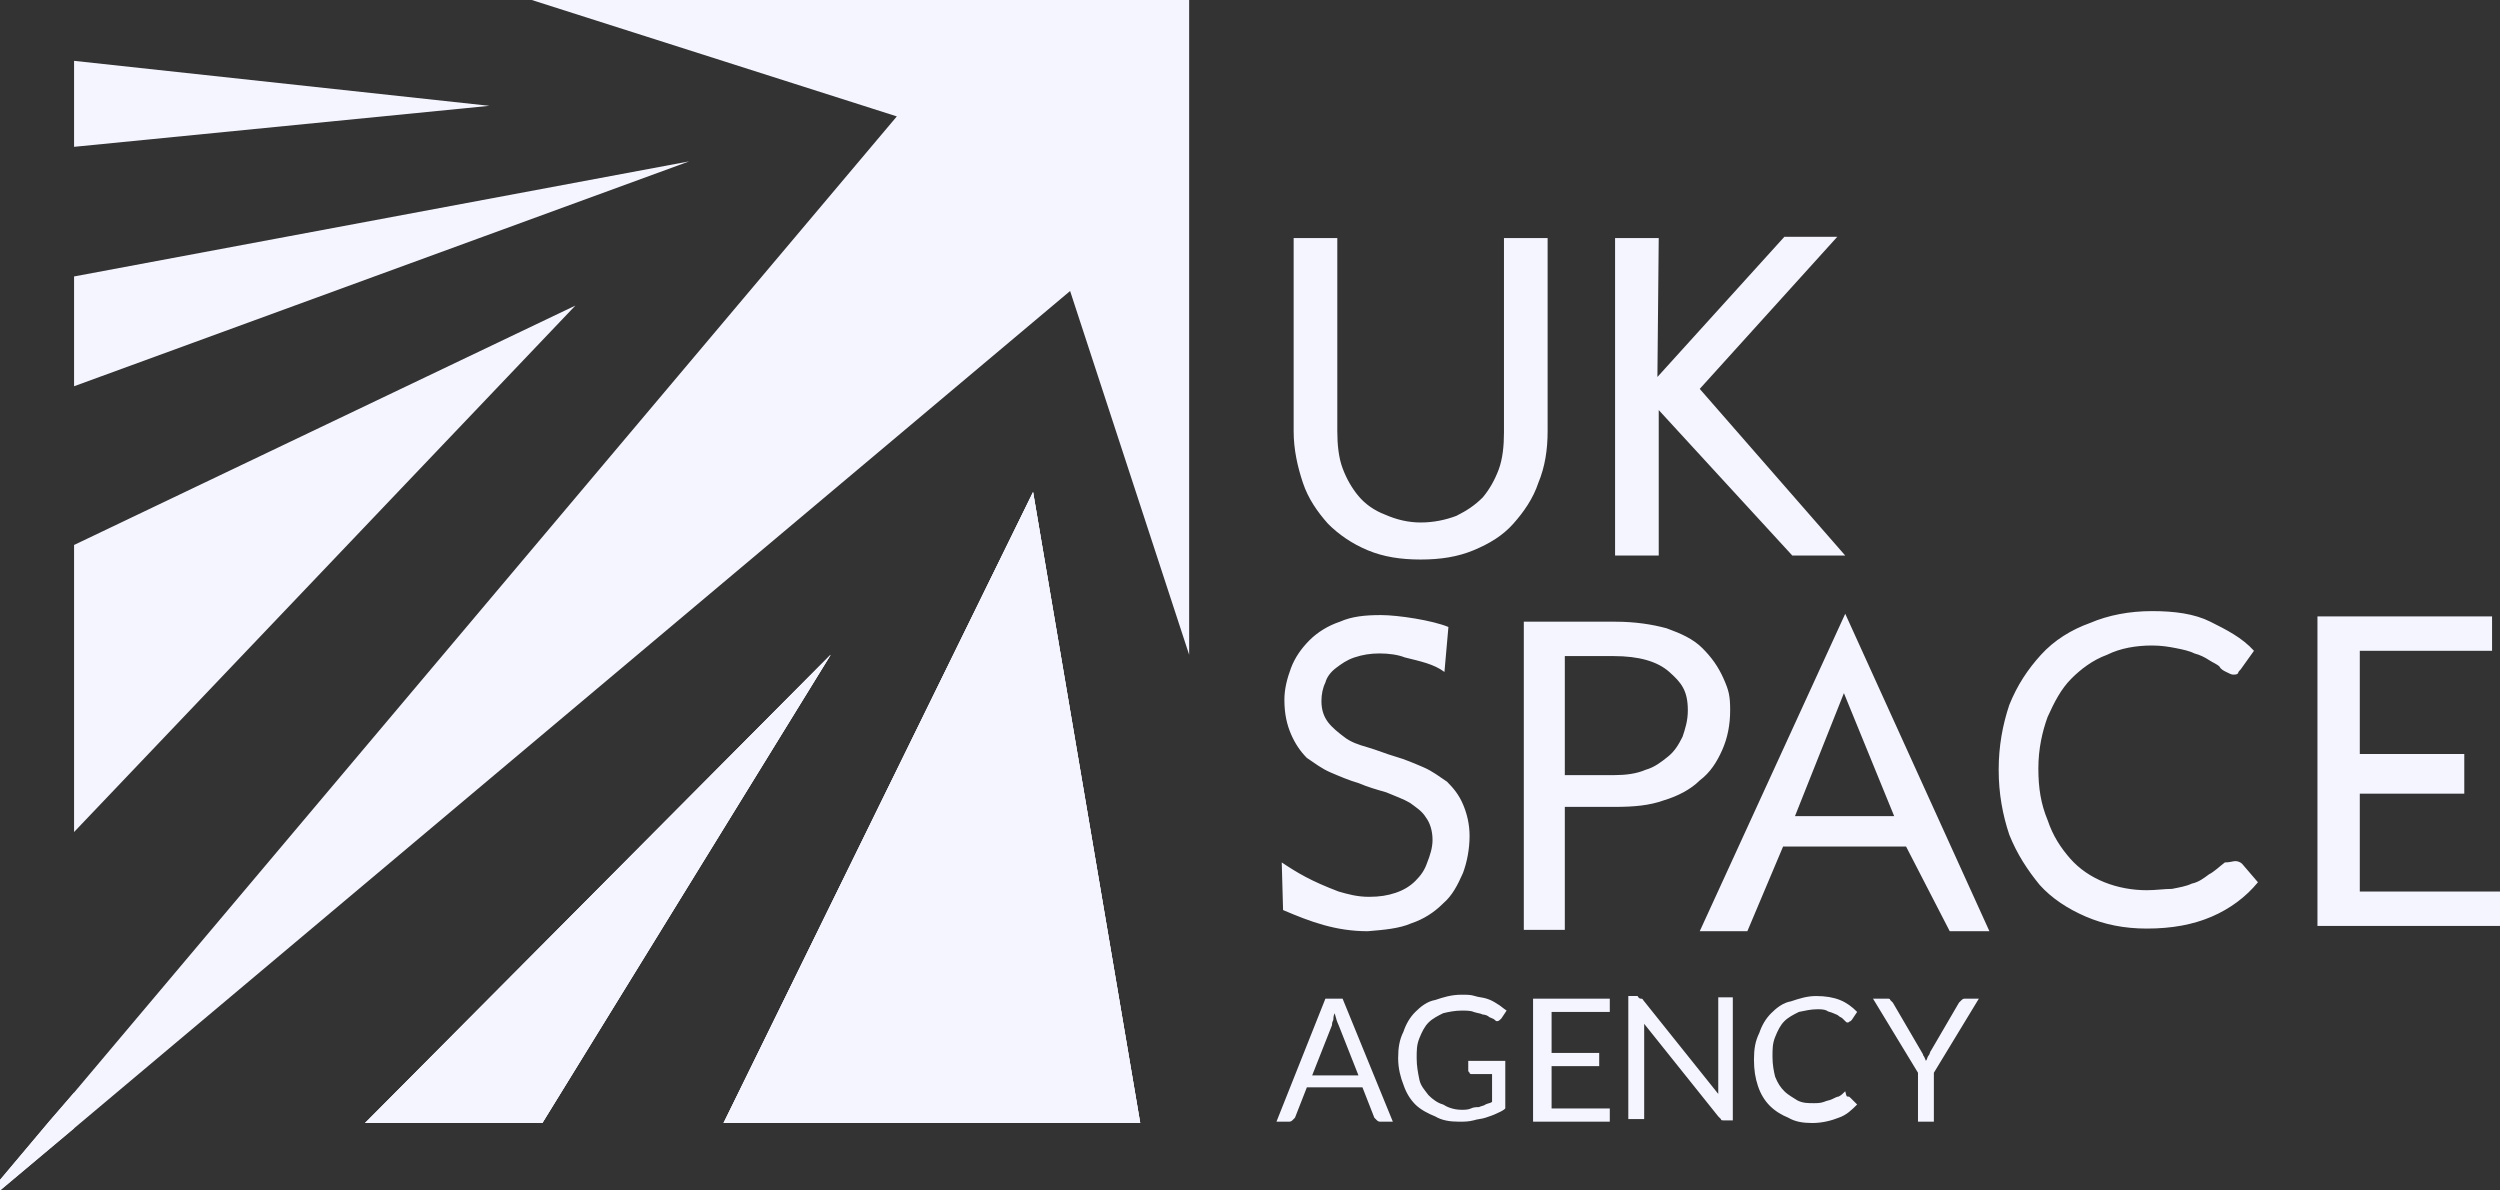
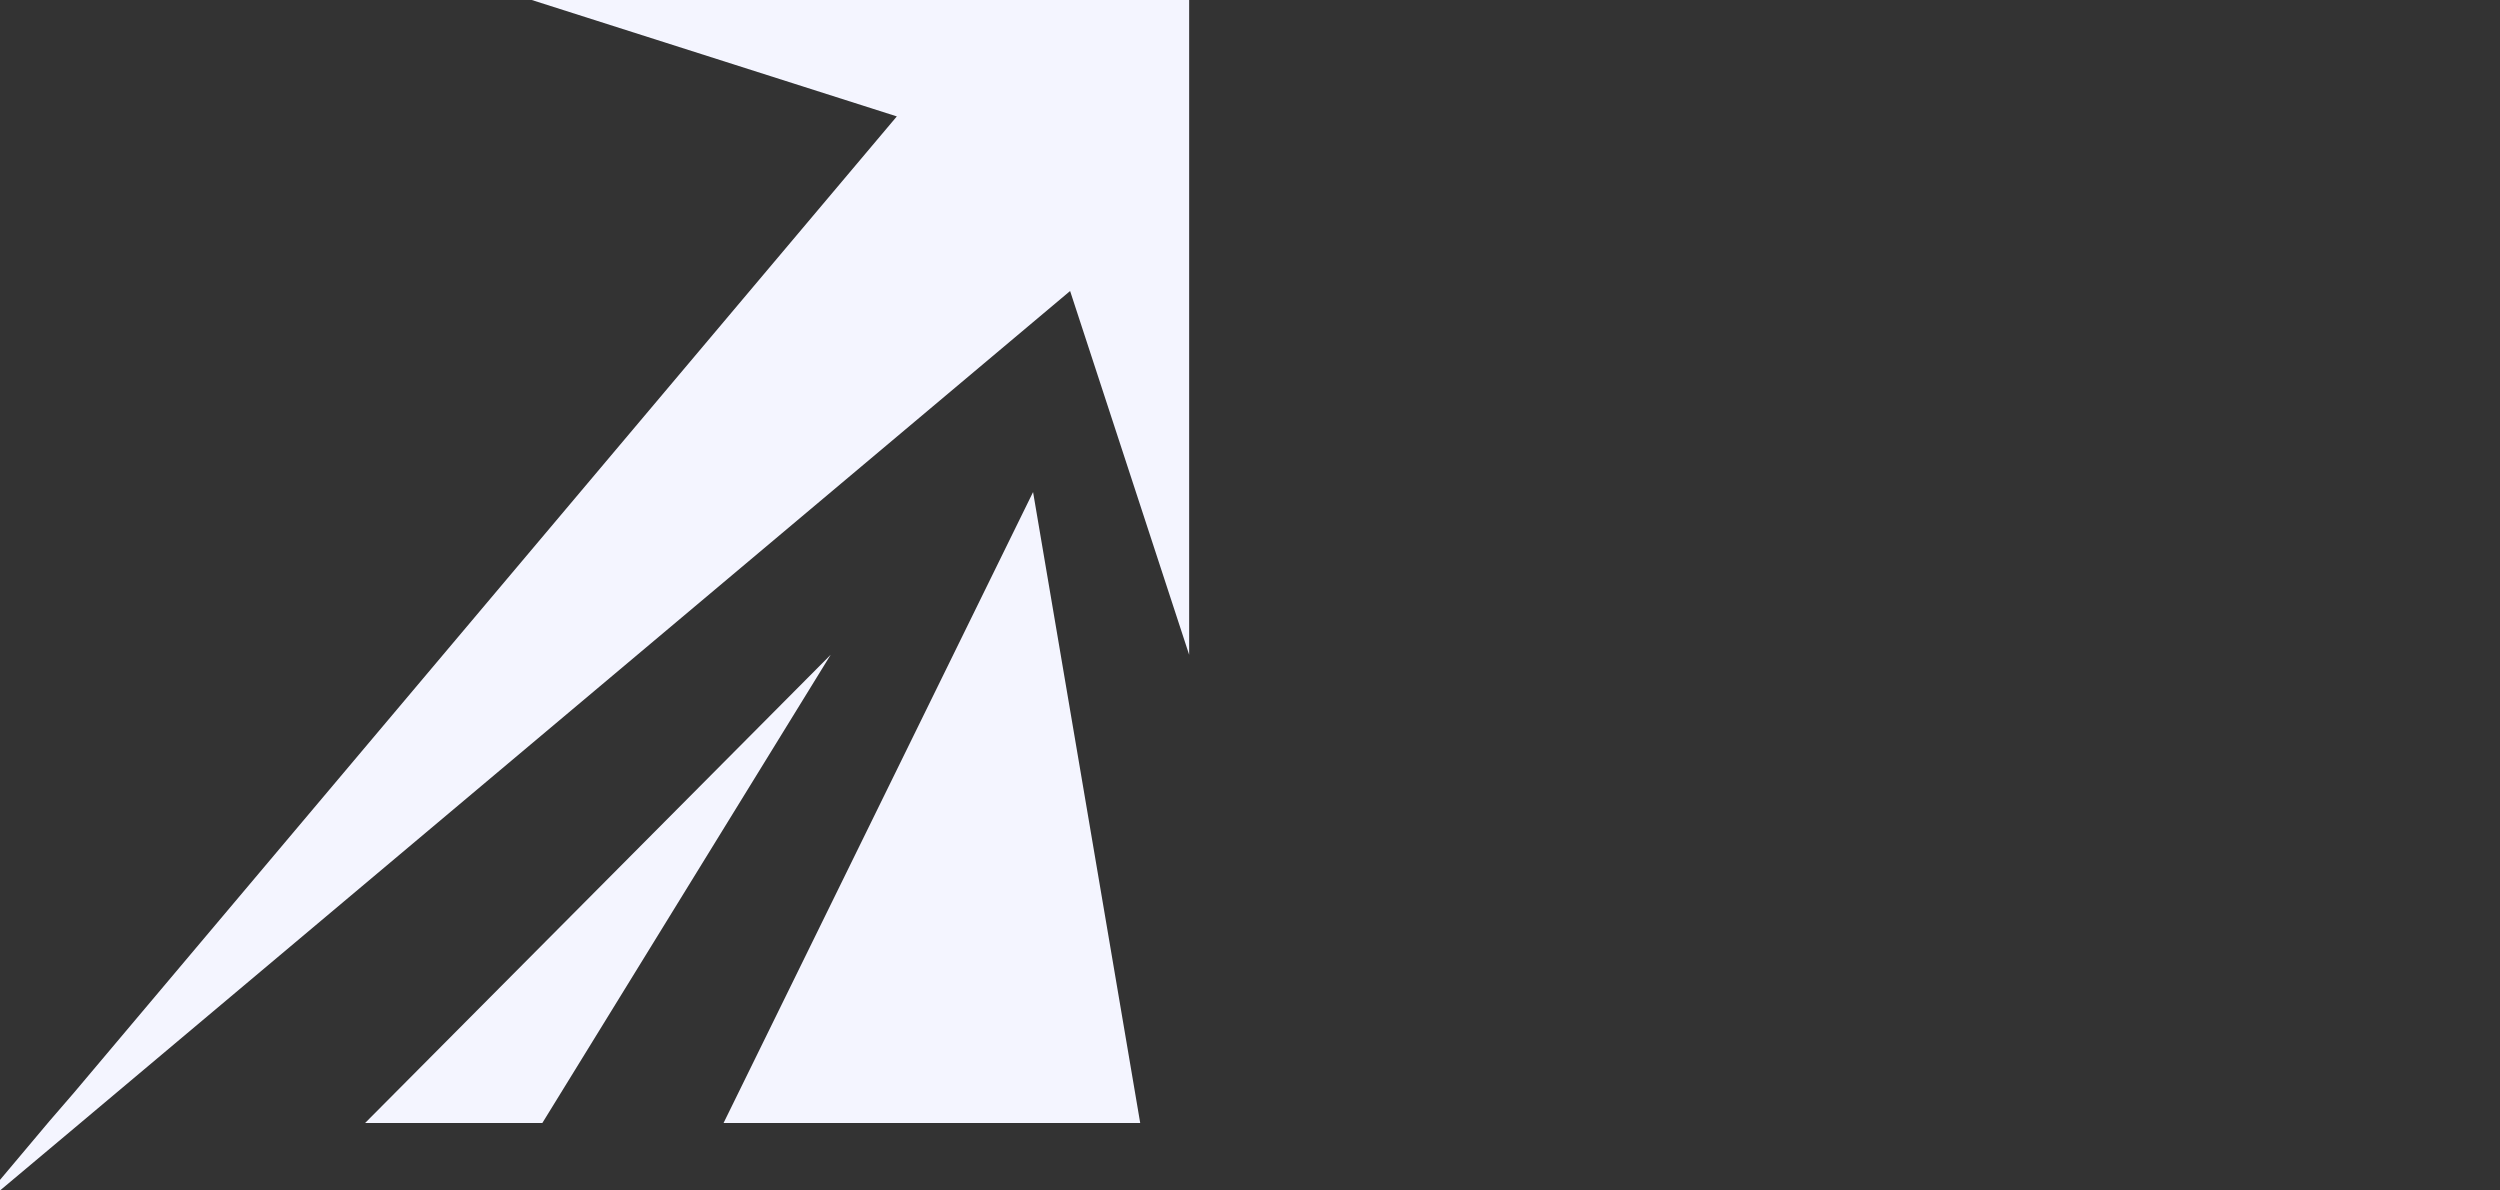
<svg xmlns="http://www.w3.org/2000/svg" width="189" height="90" viewBox="0 0 189 90" fill="none">
  <rect x="0" y="0" width="189" height="90" fill="#333333" stroke="none" />
-   <path d="M107.4 39.5C108.4 39.5 109.3 39.3 110.1 39C110.9 38.6 111.5 38.2 112.1 37.6C112.6 37 113 36.3 113.3 35.5C113.6 34.7 113.7 33.7 113.7 32.7V18H117V32.6C117 34 116.8 35.3 116.3 36.5C115.9 37.7 115.2 38.7 114.4 39.6C113.6 40.5 112.6 41.1 111.4 41.6C110.2 42.1 108.9 42.3 107.4 42.3C105.9 42.3 104.6 42.1 103.4 41.6C102.2 41.1 101.2 40.4 100.4 39.6C99.6 38.7 98.9 37.7 98.5 36.5C98.1 35.3 97.8 34 97.8 32.6V18H101.1V32.6C101.1 33.6 101.2 34.6 101.5 35.4C101.8 36.2 102.2 36.9 102.7 37.5C103.2 38.1 103.9 38.6 104.7 38.9C105.6 39.3 106.5 39.5 107.4 39.5ZM125.3 28.5L134.9 17.9H138.9L128.5 29.4L139.5 42H135.5L125.4 31V42H122.1V18H125.4L125.3 28.5ZM109.2 50.8C108.4 50.2 107.4 50 106.2 49.7C105.7 49.5 105 49.4 104.3 49.4C103.6 49.4 103 49.5 102.4 49.7C101.8 49.9 101.4 50.2 101 50.5C100.6 50.8 100.3 51.2 100.2 51.6C100 52 99.9 52.5 99.9 53C99.9 53.7 100.1 54.2 100.4 54.6C100.7 55 101.2 55.4 101.6 55.7C102.1 56.1 102.7 56.3 103.4 56.5C104.1 56.7 104.8 57 105.5 57.2C106.2 57.4 106.9 57.7 107.6 58C108.3 58.3 108.8 58.7 109.4 59.1C109.9 59.6 110.3 60.1 110.6 60.8C110.9 61.5 111.1 62.3 111.1 63.2C111.1 64.2 110.9 65.2 110.6 66C110.2 66.9 109.8 67.7 109.1 68.3C108.4 69 107.6 69.5 106.7 69.8C105.8 70.2 104.6 70.3 103.4 70.4C101 70.4 99.1 69.7 97 68.8L96.9 65.2C98.1 66 99.1 66.6 101.2 67.4C101.9 67.6 102.6 67.8 103.5 67.8C104.3 67.8 104.9 67.7 105.5 67.5C106.1 67.3 106.6 67 107 66.6C107.4 66.2 107.7 65.8 107.9 65.2C108.1 64.7 108.3 64.1 108.3 63.5C108.3 62.8 108.1 62.2 107.8 61.8C107.5 61.3 107 61 106.6 60.7C106.1 60.4 105.5 60.2 104.8 59.9C104.1 59.7 103.4 59.5 102.7 59.2C102 59 101.3 58.7 100.6 58.4C99.9 58.1 99.4 57.7 98.8 57.3C98.3 56.8 97.9 56.2 97.6 55.5C97.3 54.8 97.1 54 97.1 52.9C97.1 52.1 97.3 51.3 97.6 50.5C97.9 49.7 98.4 49 99 48.4C99.6 47.8 100.4 47.3 101.3 47C102.2 46.6 103.2 46.5 104.4 46.5C105.7 46.5 108.3 46.9 109.5 47.4L109.2 50.8ZM118.3 61V70.3H115.2V47H122.1C123.6 47 124.9 47.2 126 47.5C127.1 47.9 128 48.3 128.7 49C129.4 49.7 129.9 50.4 130.3 51.3C130.7 52.2 130.8 52.6 130.8 53.7C130.8 54.8 130.6 55.8 130.2 56.7C129.8 57.6 129.3 58.4 128.5 59C127.8 59.7 126.8 60.2 125.8 60.5C124.7 60.9 123.5 61 122.1 61H118.3ZM118.3 58.6H122C122.9 58.6 123.7 58.5 124.4 58.2C125.1 58 125.6 57.6 126.1 57.2C126.6 56.8 126.9 56.3 127.2 55.7C127.4 55.1 127.6 54.5 127.6 53.7C127.6 52.2 127.1 51.6 126.2 50.8C125.3 50 123.9 49.6 122 49.6H118.3V58.6ZM150.4 70.4H147.4L144.1 64H134.8L132.1 70.4H128.5L139.5 46.4L150.4 70.4ZM135.7 61.7H143.2L139.4 52.4L135.7 61.7ZM169 65.1C169.2 65.1 169.4 65.2 169.5 65.3L170.7 66.7C169.8 67.8 168.6 68.7 167.2 69.3C165.8 69.9 164.2 70.2 162.3 70.2C160.6 70.2 159.1 69.9 157.7 69.3C156.3 68.7 155.1 67.9 154.2 66.9C153.3 65.8 152.5 64.6 151.9 63.1C151.4 61.6 151.1 60 151.1 58.2C151.1 56.4 151.4 54.8 151.9 53.3C152.5 51.8 153.3 50.6 154.3 49.5C155.3 48.4 156.6 47.6 158 47.1C159.4 46.5 161 46.2 162.7 46.2C164.4 46.2 165.9 46.4 167.1 47C168.3 47.6 169.5 48.2 170.4 49.2L169.4 50.6C169.3 50.7 169.2 50.8 169.2 50.9C169.1 51 169 51 168.8 51C168.7 51 168.5 50.9 168.3 50.8C168.1 50.7 167.9 50.6 167.8 50.4C167.6 50.2 167.3 50.1 167 49.9C166.7 49.7 166.3 49.5 165.9 49.4C165.5 49.2 165 49.1 164.5 49C164 48.9 163.4 48.8 162.7 48.8C161.5 48.8 160.3 49 159.3 49.5C158.2 49.9 157.3 50.6 156.6 51.3C155.8 52.1 155.3 53.1 154.8 54.2C154.4 55.3 154.1 56.6 154.1 58.1C154.1 59.6 154.3 60.8 154.8 62C155.2 63.2 155.8 64.1 156.5 64.9C157.2 65.7 158.1 66.3 159.1 66.7C160.1 67.1 161.2 67.3 162.3 67.3C163 67.3 163.6 67.2 164.2 67.2C164.7 67.1 165.3 67 165.7 66.8C166.2 66.7 166.6 66.4 167 66.1C167.4 65.9 167.8 65.5 168.2 65.2C168.6 65.2 168.8 65.1 169 65.1ZM188.4 46.6V49.2H178.4V57H186.3V60H178.4V67.4H189V70H175.2V46.6H188.4ZM105.3 84.8H104.4C104.3 84.8 104.2 84.8 104.1 84.7L103.9 84.5L103 82.2H98.8L97.9 84.5L97.7 84.7C97.6 84.8 97.5 84.8 97.4 84.8H96.5L100.2 75.5H101.5L105.3 84.8ZM99.2 81.3H102.7L101.2 77.5C101.1 77.3 101 77 100.9 76.6C100.8 76.8 100.8 77 100.8 77.1C100.7 77.3 100.7 77.4 100.7 77.5L99.2 81.3ZM110.5 83.9C110.7 83.9 111 83.9 111.2 83.8C111.4 83.7 111.6 83.7 111.8 83.7C112 83.6 112.2 83.6 112.3 83.5C112.5 83.4 112.7 83.4 112.8 83.3V81.2H111.3C111.2 81.2 111.1 81.2 111.1 81.1C111 81 111 81 111 80.9V80.2H113.8V83.8C113.6 84 113.3 84.1 113.1 84.2C112.9 84.3 112.6 84.4 112.3 84.5C112 84.6 111.7 84.6 111.4 84.7C111 84.8 110.7 84.8 110.3 84.8C109.6 84.8 109 84.7 108.5 84.4C108 84.2 107.4 83.9 107 83.5C106.6 83.1 106.3 82.6 106.1 82C105.9 81.5 105.7 80.8 105.7 80C105.7 79.2 105.8 78.6 106.1 78C106.3 77.4 106.6 76.9 107 76.5C107.4 76.1 107.9 75.7 108.5 75.6C109.1 75.4 109.7 75.2 110.5 75.2C110.9 75.2 111.2 75.2 111.5 75.3C111.8 75.4 112.1 75.4 112.4 75.5C112.7 75.6 112.9 75.7 113.2 75.9C113.4 76 113.6 76.2 113.9 76.4L113.5 77C113.4 77.1 113.3 77.2 113.2 77.2C113.1 77.2 113.1 77.2 113 77.1C112.9 77 112.8 77 112.6 76.9C112.5 76.8 112.3 76.7 112.1 76.7C111.9 76.6 111.7 76.6 111.4 76.5C111.2 76.4 110.8 76.4 110.5 76.4C110 76.4 109.5 76.5 109.1 76.6C108.7 76.8 108.3 77 108 77.3C107.7 77.6 107.5 78 107.3 78.5C107.1 79 107.1 79.4 107.1 80C107.1 80.6 107.2 81.1 107.3 81.6C107.4 82.1 107.7 82.4 108 82.8C108.3 83.1 108.7 83.4 109.1 83.5C109.4 83.7 109.9 83.9 110.5 83.9ZM121.7 75.5V76.5H117.3V79.6H120.9V80.6H117.3V83.8H121.7V84.8H115.9V75.5H121.7ZM124.1 75.5C124.2 75.5 124.2 75.6 124.3 75.7L129.9 82.7V82.3V75.4H131V84.7H130.3C130.2 84.7 130.1 84.7 130.1 84.6L129.9 84.4L124.3 77.4V84.6H123.1V75.3H123.8C123.9 75.5 124 75.5 124.1 75.5ZM139.7 82.9C139.8 82.9 139.8 82.9 139.9 83L140.4 83.5C140 83.9 139.6 84.3 139 84.5C138.5 84.7 137.8 84.9 137 84.9C136.3 84.9 135.7 84.8 135.2 84.5C134.7 84.3 134.2 84 133.8 83.6C133.4 83.2 133.1 82.7 132.9 82.1C132.7 81.5 132.6 80.9 132.6 80.1C132.6 79.3 132.7 78.7 133 78.1C133.2 77.5 133.5 77 133.9 76.6C134.3 76.2 134.8 75.8 135.4 75.7C136 75.5 136.6 75.3 137.3 75.3C138 75.3 138.6 75.4 139.1 75.6C139.6 75.8 140 76.1 140.4 76.5L140 77.1L139.9 77.2C139.8 77.2 139.8 77.3 139.7 77.3C139.6 77.3 139.6 77.3 139.5 77.2L139.3 77C139.2 76.9 139.1 76.9 139 76.8C138.9 76.7 138.8 76.7 138.6 76.6C138.4 76.5 138.2 76.5 138.1 76.4C137.9 76.3 137.6 76.3 137.4 76.3C136.9 76.3 136.5 76.4 136 76.5C135.6 76.7 135.2 76.9 134.9 77.2C134.6 77.5 134.4 77.9 134.2 78.4C134 78.9 134 79.3 134 79.9C134 80.5 134.1 81 134.2 81.4C134.4 81.9 134.6 82.2 134.9 82.5C135.2 82.8 135.6 83 135.9 83.2C136.3 83.4 136.7 83.4 137.1 83.4C137.4 83.4 137.6 83.4 137.9 83.3C138.1 83.2 138.3 83.2 138.5 83.1C138.7 83 138.9 82.9 139 82.9C139.2 82.8 139.3 82.7 139.5 82.5C139.6 82.9 139.6 82.9 139.7 82.9ZM146.2 81.1V84.8H145V81.1L141.6 75.5H142.7C142.8 75.5 142.9 75.5 142.9 75.6L143.1 75.8L145.2 79.4C145.3 79.6 145.4 79.7 145.4 79.8C145.5 79.9 145.5 80 145.6 80.2C145.7 80.1 145.7 79.9 145.8 79.8C145.9 79.7 145.9 79.5 146 79.4L148.1 75.8L148.3 75.6C148.4 75.5 148.5 75.5 148.5 75.5H149.6L146.2 81.1ZM37 8L5.6 11.1V4.6L37 8ZM43.5 23.1L5.6 62.9V41.2L43.5 23.1ZM52.1 12.2L5.6 29.2V20.9L52.1 12.2ZM62.8 49.5L41 84.9H27.6L62.8 49.5ZM86.2 84.9H54.7L78.1 37.2L86.2 84.9Z" fill="#F4F5FF" />
  <path d="M89.9 0V49.5L80.9 22L5.6 85.3L0 90V89.2L3.7 84.8L5.6 82.6L67.8 8.8L40.2 0H89.9Z" fill="#F4F5FF" />
-   <path d="M5.6 82.6V85.3L0 90V89.2L3.7 84.8L5.6 82.6ZM62.8 49.5L41 84.9H27.6L62.8 49.5ZM86.2 84.9H54.7L78.1 37.2L86.2 84.9Z" fill="#F4F5FF" />
  <path d="M62.8 49.5L41 84.9H27.6L62.8 49.5ZM86.2 84.9H54.7L78.1 37.2L86.2 84.9Z" fill="#F4F5FF" />
</svg>